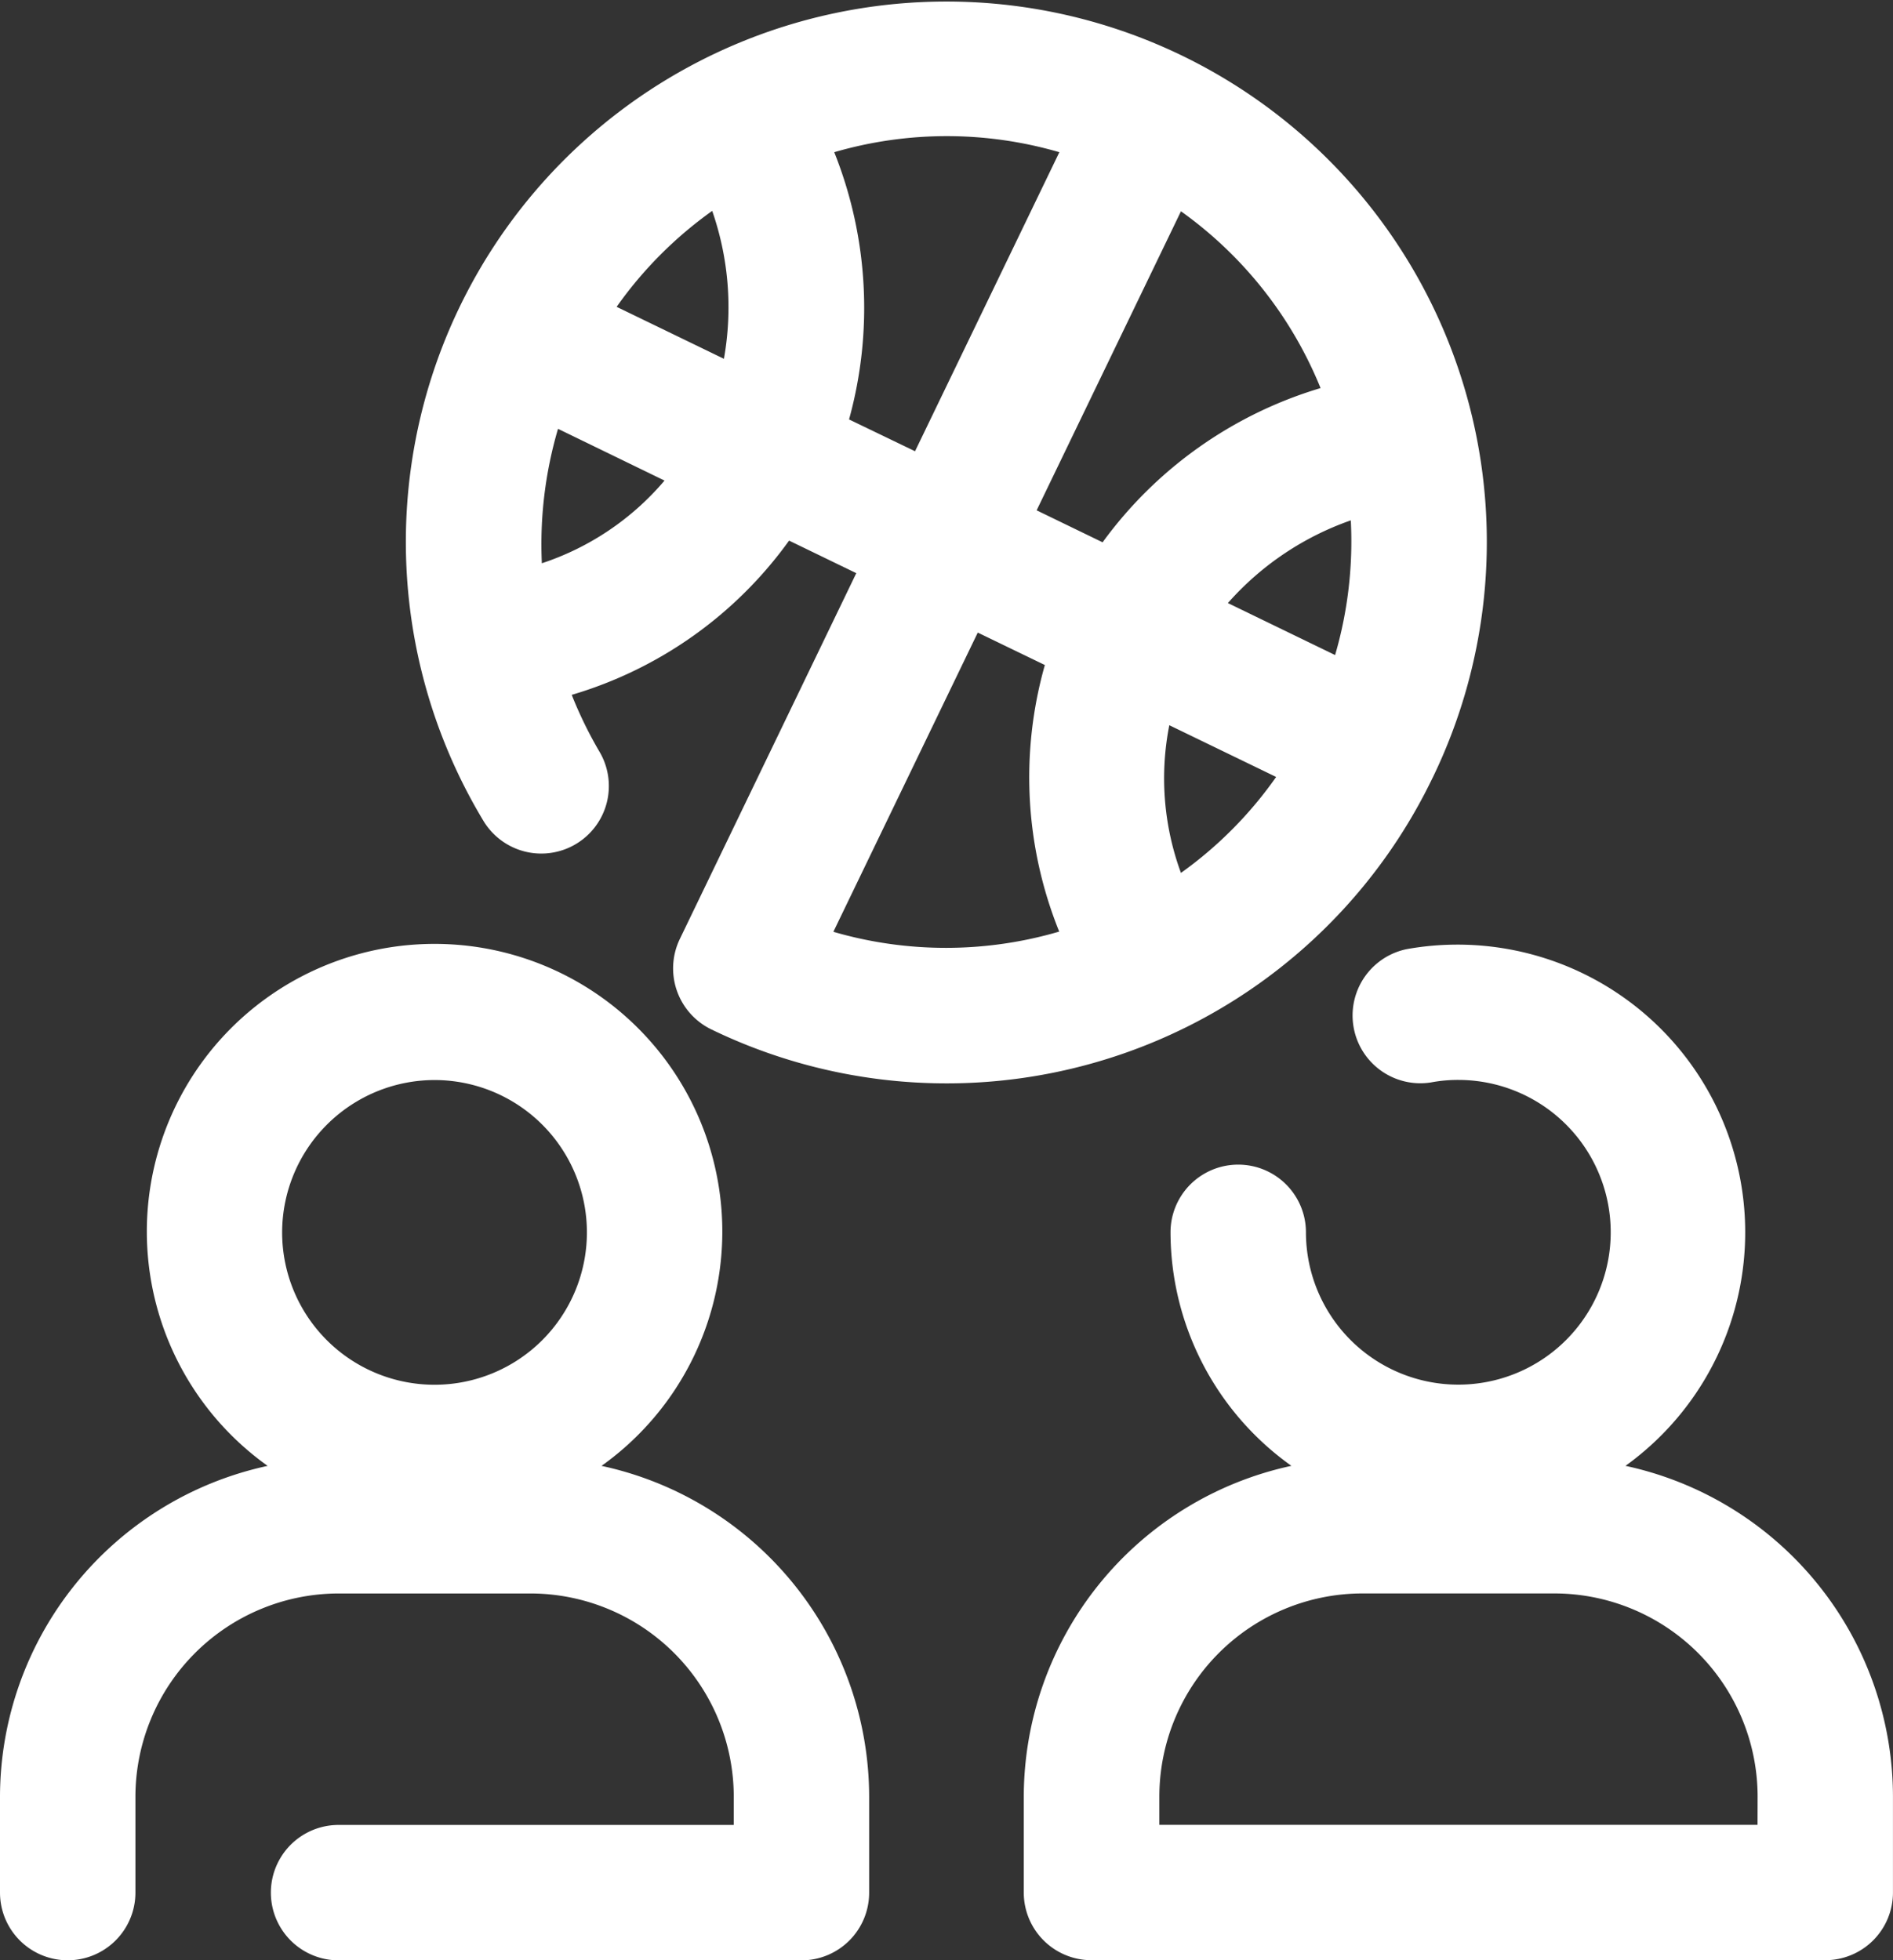
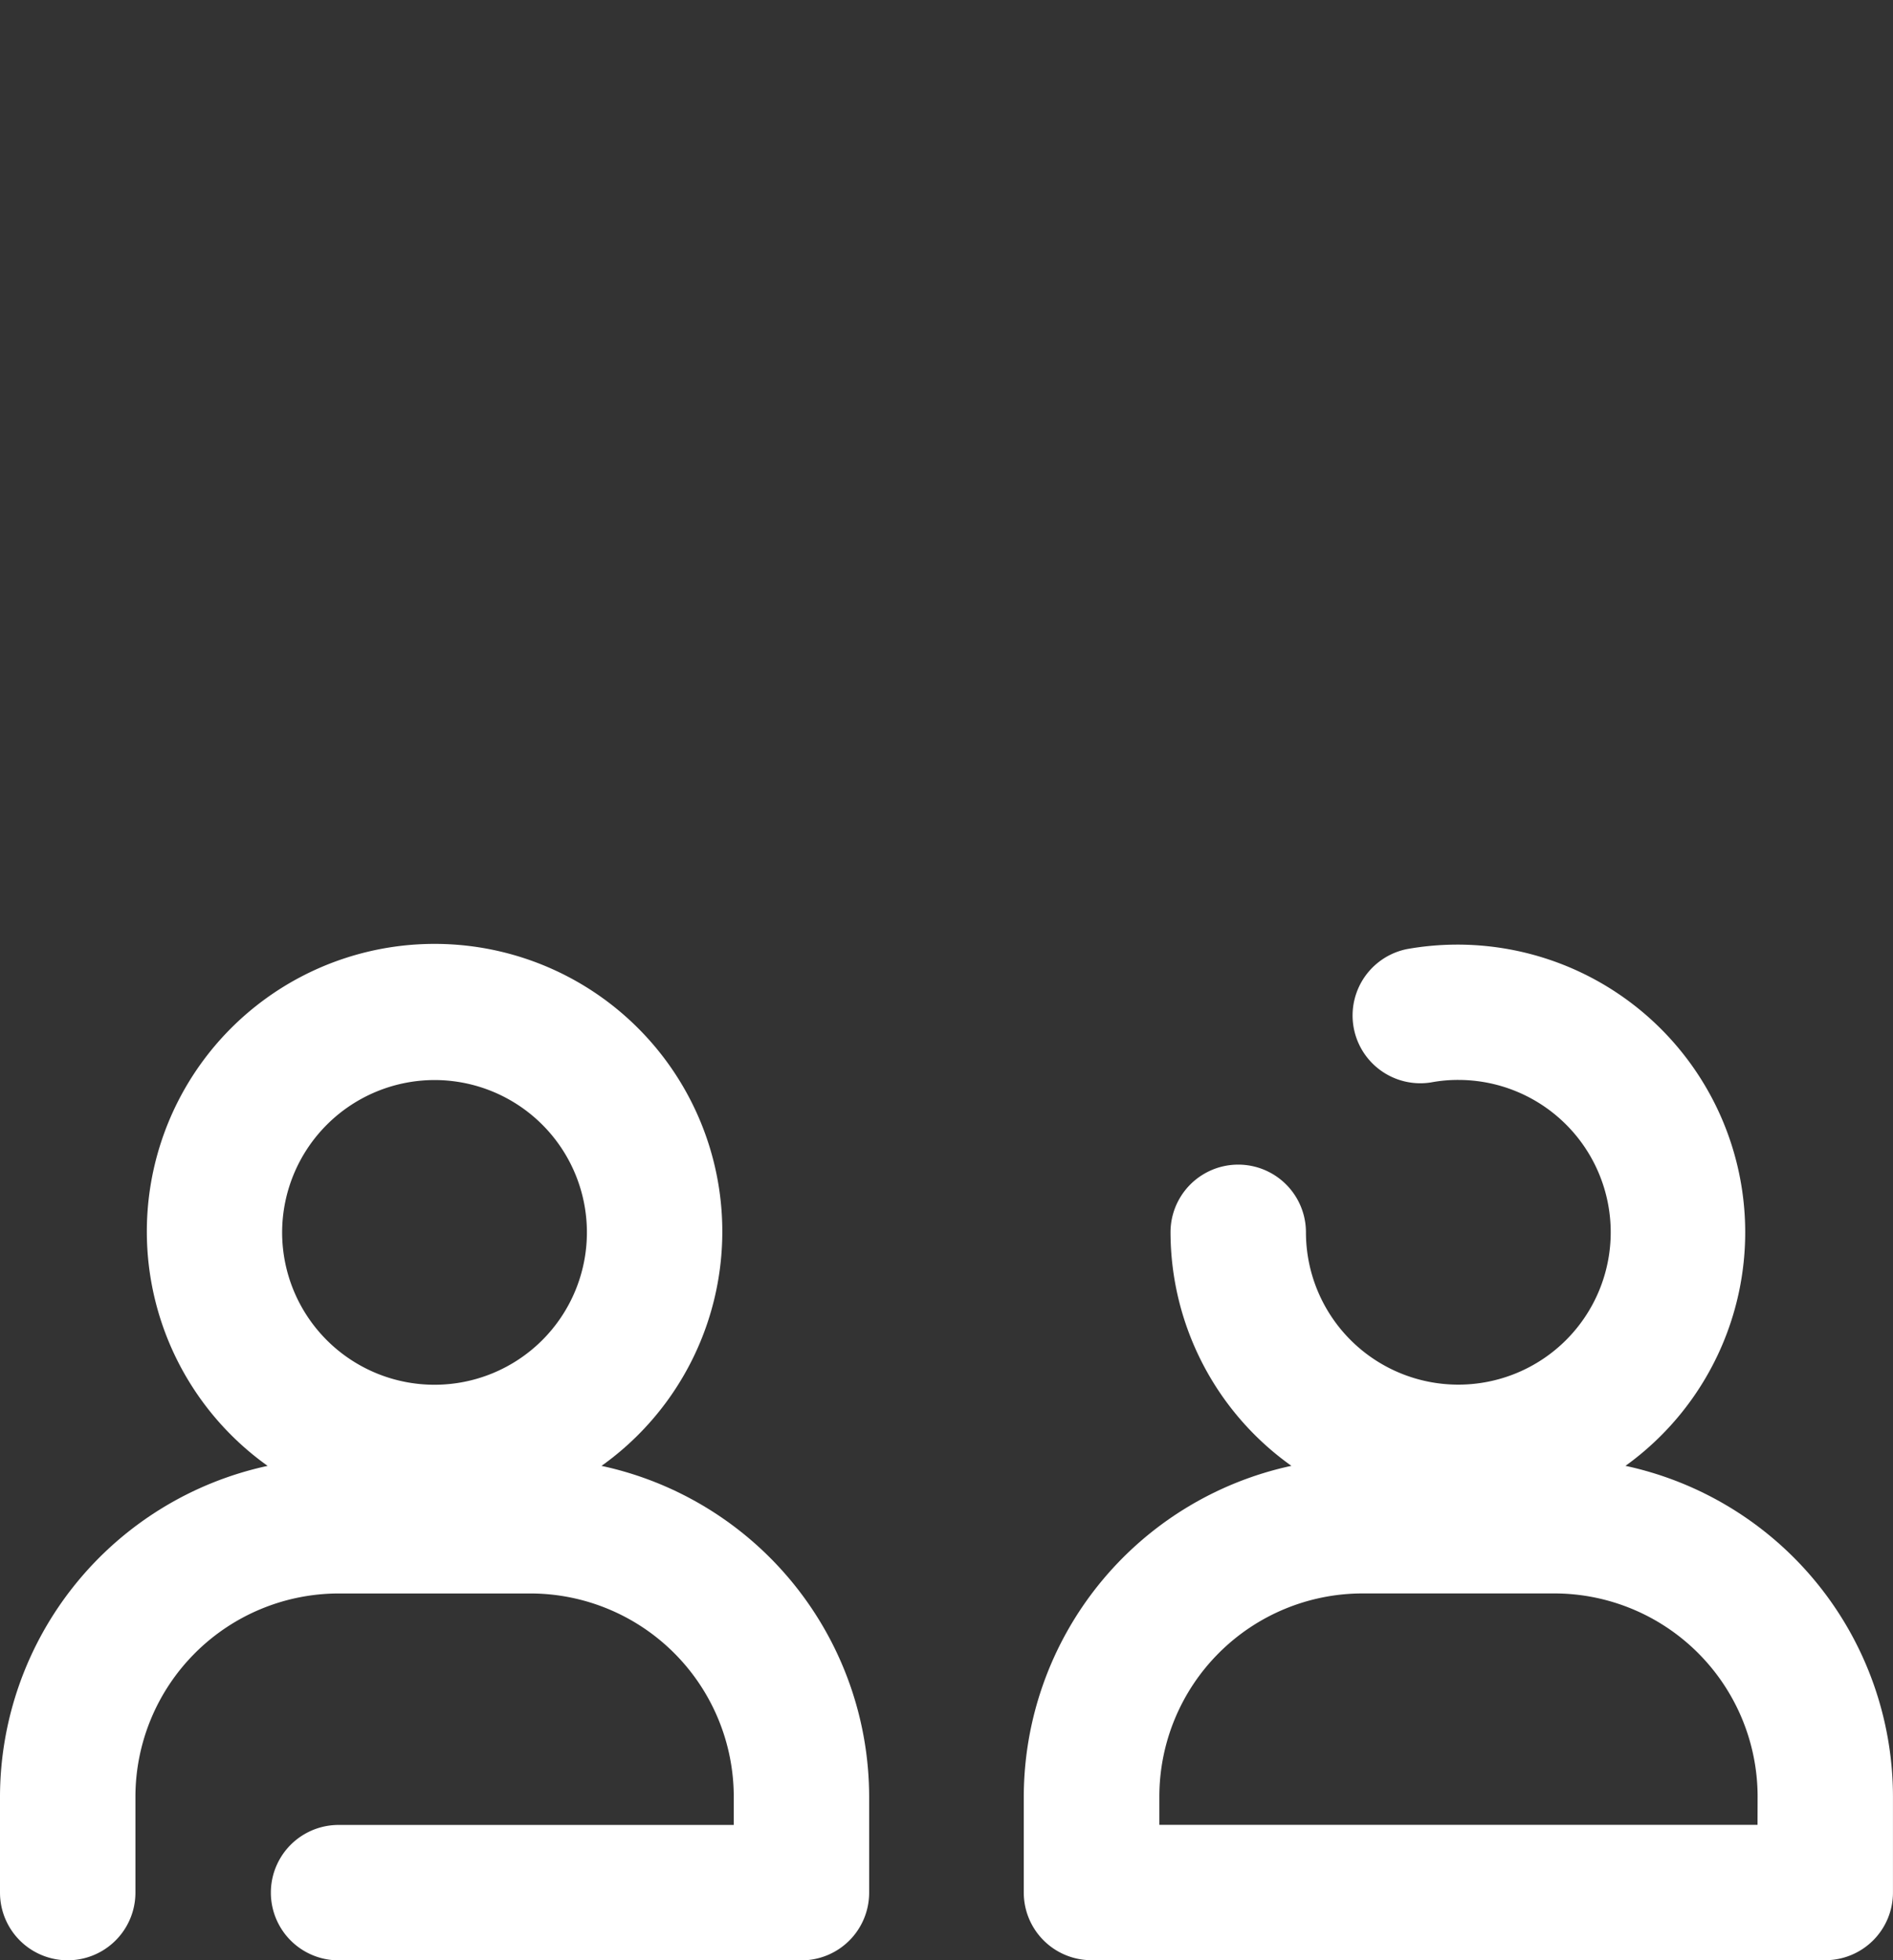
<svg xmlns="http://www.w3.org/2000/svg" width="50" height="51.789" viewBox="0 0 50 51.789">
  <rect x="0" y="0" width="50" height="51.789" fill="#333333" stroke="none" />
  <g id="Group_75866" data-name="Group 75866" transform="translate(0 0)">
-     <path id="Path_87074" data-name="Path 87074" d="M106.537,174.051a14.276,14.276,0,1,0-25.074,1.144,1.784,1.784,0,1,0,3.057-1.841,10.954,10.954,0,0,1-.725-1.488,10.849,10.849,0,0,0,5.741-4.075l1.775.86-4.661,9.665a1.791,1.791,0,0,0,.83,2.387,14.245,14.245,0,0,0,19.056-6.652m-6.65,2.517a7.242,7.242,0,0,1-.307-3.9l2.822,1.367a10.579,10.579,0,0,1-2.515,2.535m4.071-5.756-2.831-1.373a7.737,7.737,0,0,1,3.247-2.185,10.73,10.73,0,0,1-.415,3.559m-.382-7.054a11.018,11.018,0,0,0-5.759,4.075l-1.742-.845,3.812-7.9a10.664,10.664,0,0,1,3.689,4.675m-16.071-4.687a7.748,7.748,0,0,1,.31,3.909l-2.834-1.373a10.67,10.67,0,0,1,2.525-2.535m-4.5,9.311a10.8,10.8,0,0,1,.427-3.553l2.813,1.367a7.216,7.216,0,0,1-3.241,2.185m8.115-3.8a11.08,11.08,0,0,0-.391-7.06,10.622,10.622,0,0,1,5.946,0l-3.812,7.9Zm-.412,13.531,3.812-7.9,1.772.857a10.88,10.88,0,0,0,.379,7.042,10.63,10.63,0,0,1-5.964.006" transform="translate(-68.694 -153.509)" fill="#fff" />
    <path id="Path_87075" data-name="Path 87075" d="M91.754,175.578a7.6,7.6,0,1,0-8.819,0,8.958,8.958,0,0,0-7.069,8.741v2.532a1.788,1.788,0,1,0,3.577,0v-2.532a5.375,5.375,0,0,1,5.367-5.37H89.88a5.375,5.375,0,0,1,5.367,5.37v.745H84.809a1.788,1.788,0,0,0,0,3.577H97.036a1.787,1.787,0,0,0,1.787-1.79v-2.532a8.954,8.954,0,0,0-7.069-8.741m-4.41-10.193a4.025,4.025,0,1,1-4.026,4.026,4.031,4.031,0,0,1,4.026-4.026" transform="translate(-75.866 -136.852)" fill="#fff" />
    <path id="Path_87076" data-name="Path 87076" d="M100.746,175.58a7.6,7.6,0,0,0-5.774-13.652,1.79,1.79,0,0,0,.637,3.522,3.826,3.826,0,0,1,.724-.066,4.025,4.025,0,1,1-4.026,4.026,1.788,1.788,0,1,0-3.577,0,7.587,7.587,0,0,0,3.193,6.169,8.957,8.957,0,0,0-7.069,8.738v2.535a1.787,1.787,0,0,0,1.79,1.787h19.381a1.787,1.787,0,0,0,1.787-1.787v-2.535a8.949,8.949,0,0,0-7.066-8.738m3.489,9.484h-15.8v-.746a5.37,5.37,0,0,1,5.367-5.367h5.068a5.372,5.372,0,0,1,5.367,5.367Z" transform="translate(-57.813 -136.854)" fill="#fff" />
  </g>
</svg>